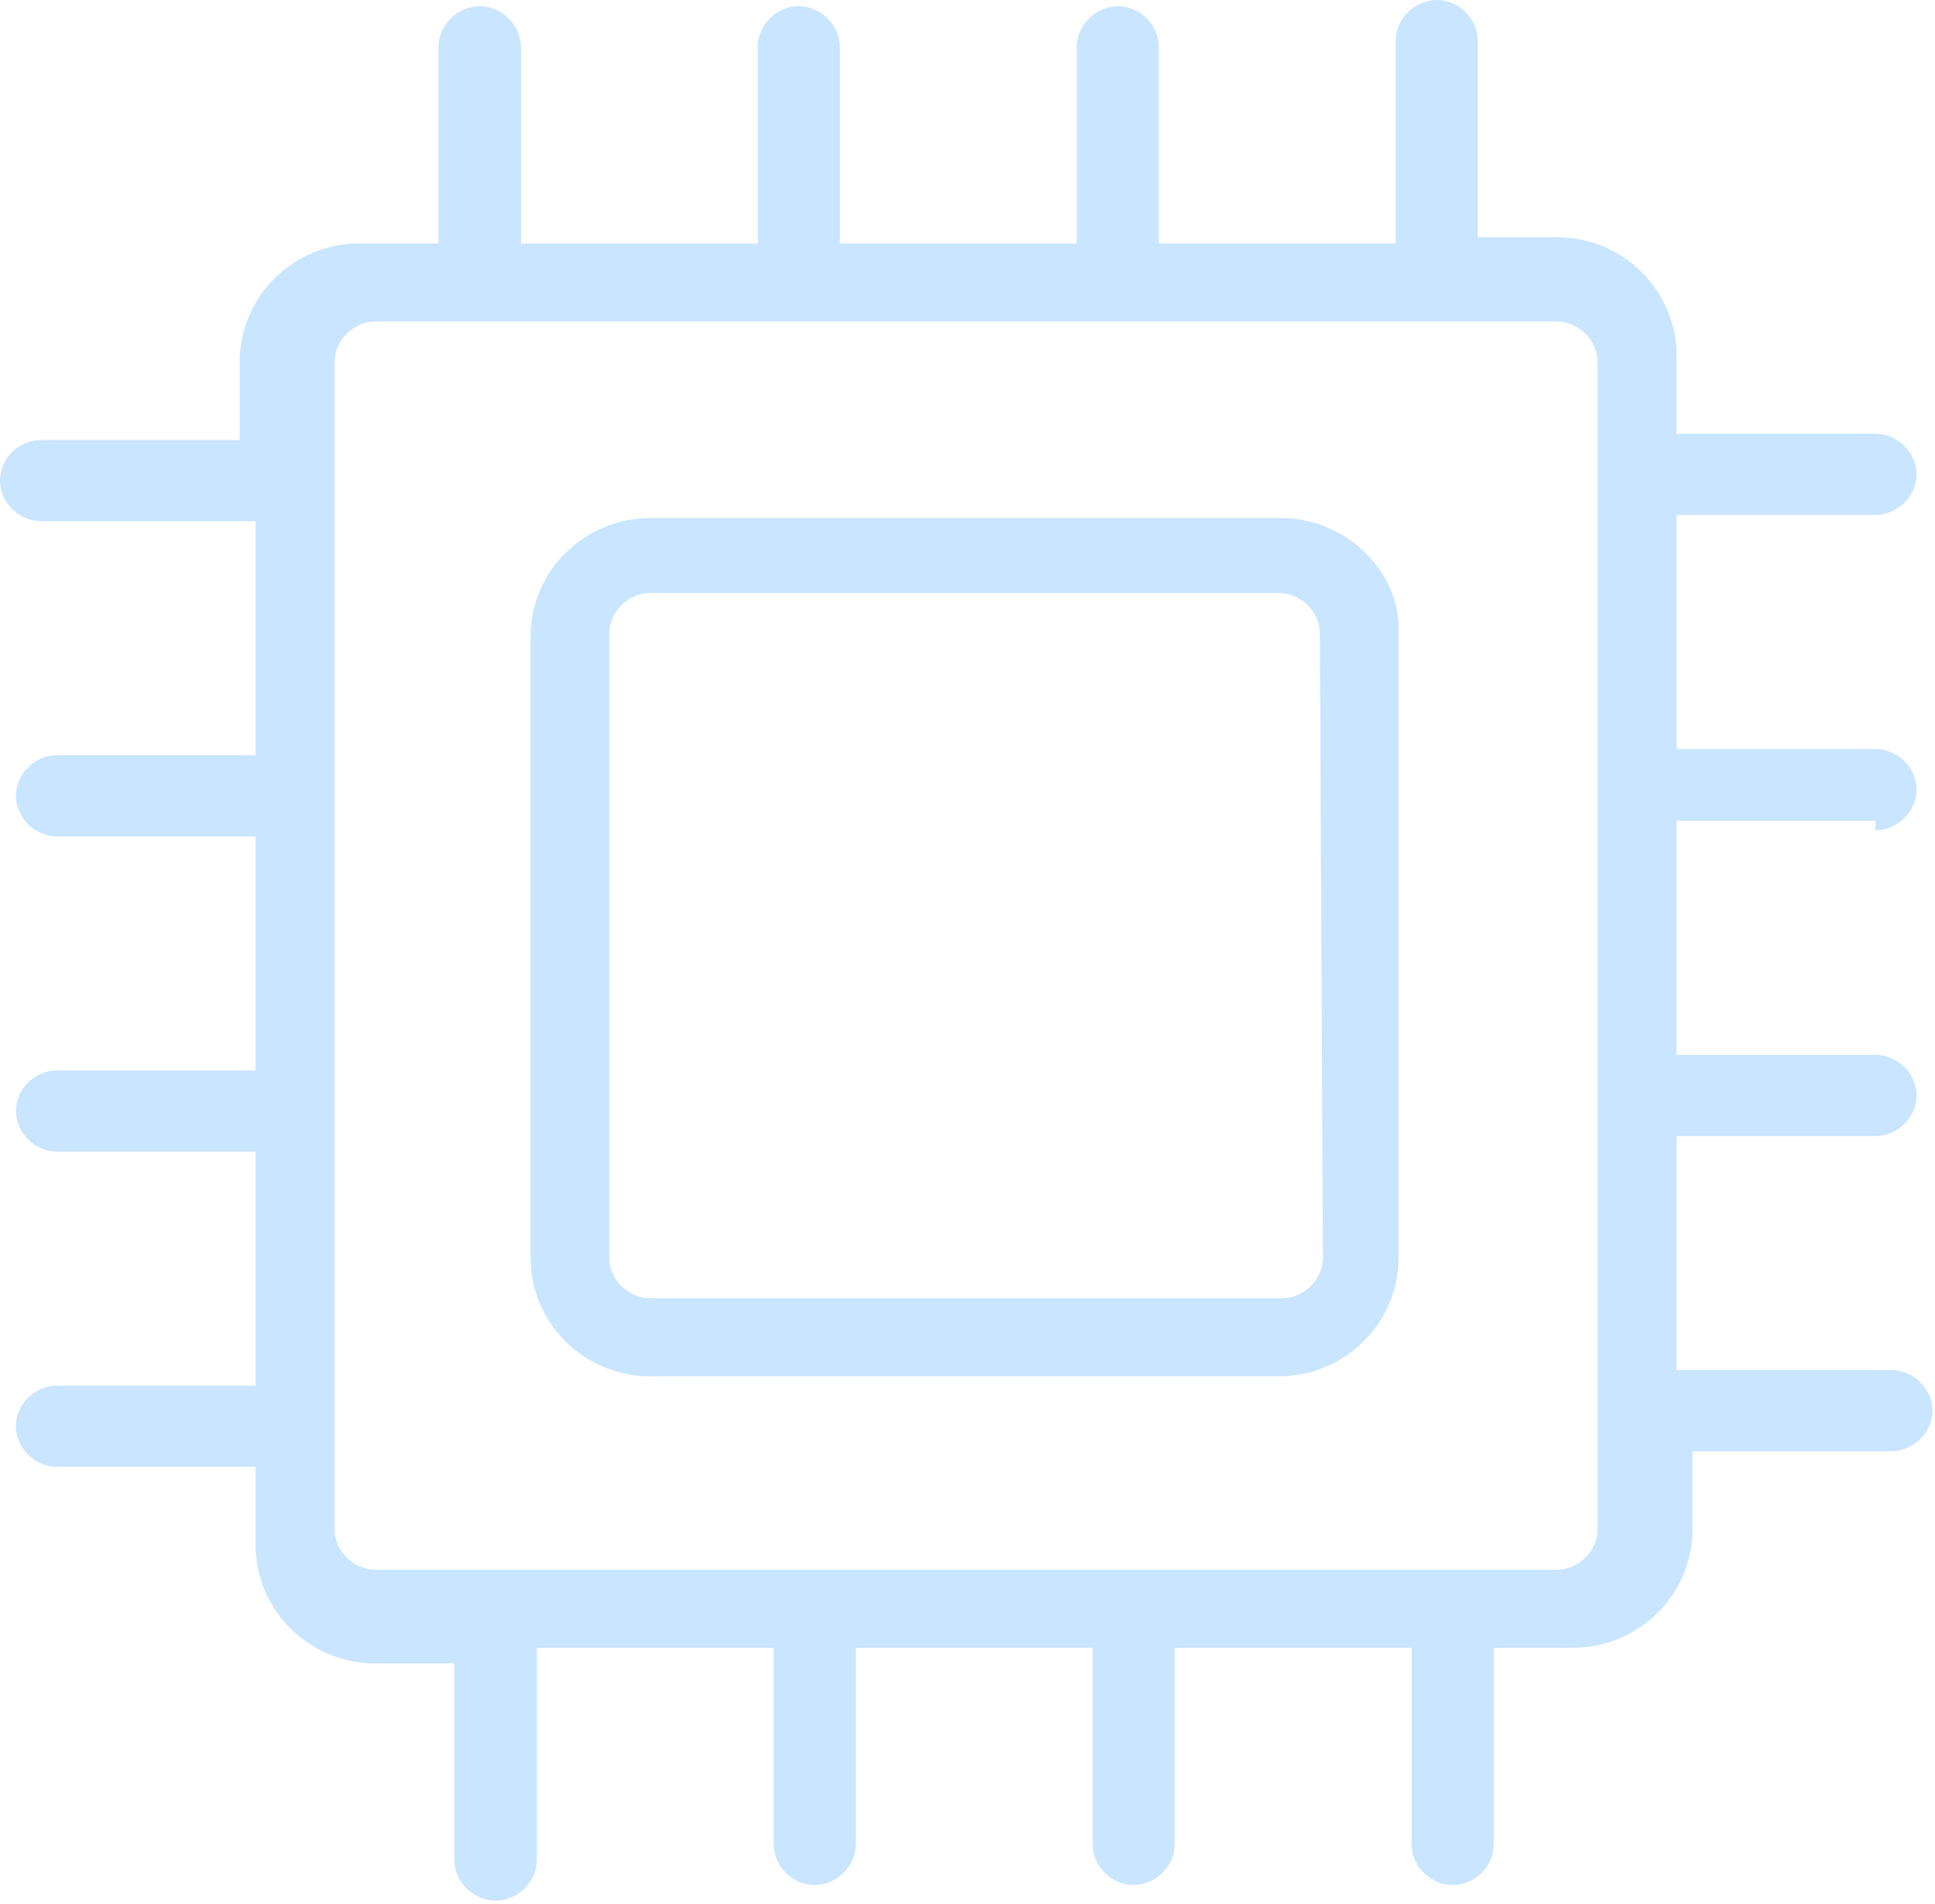
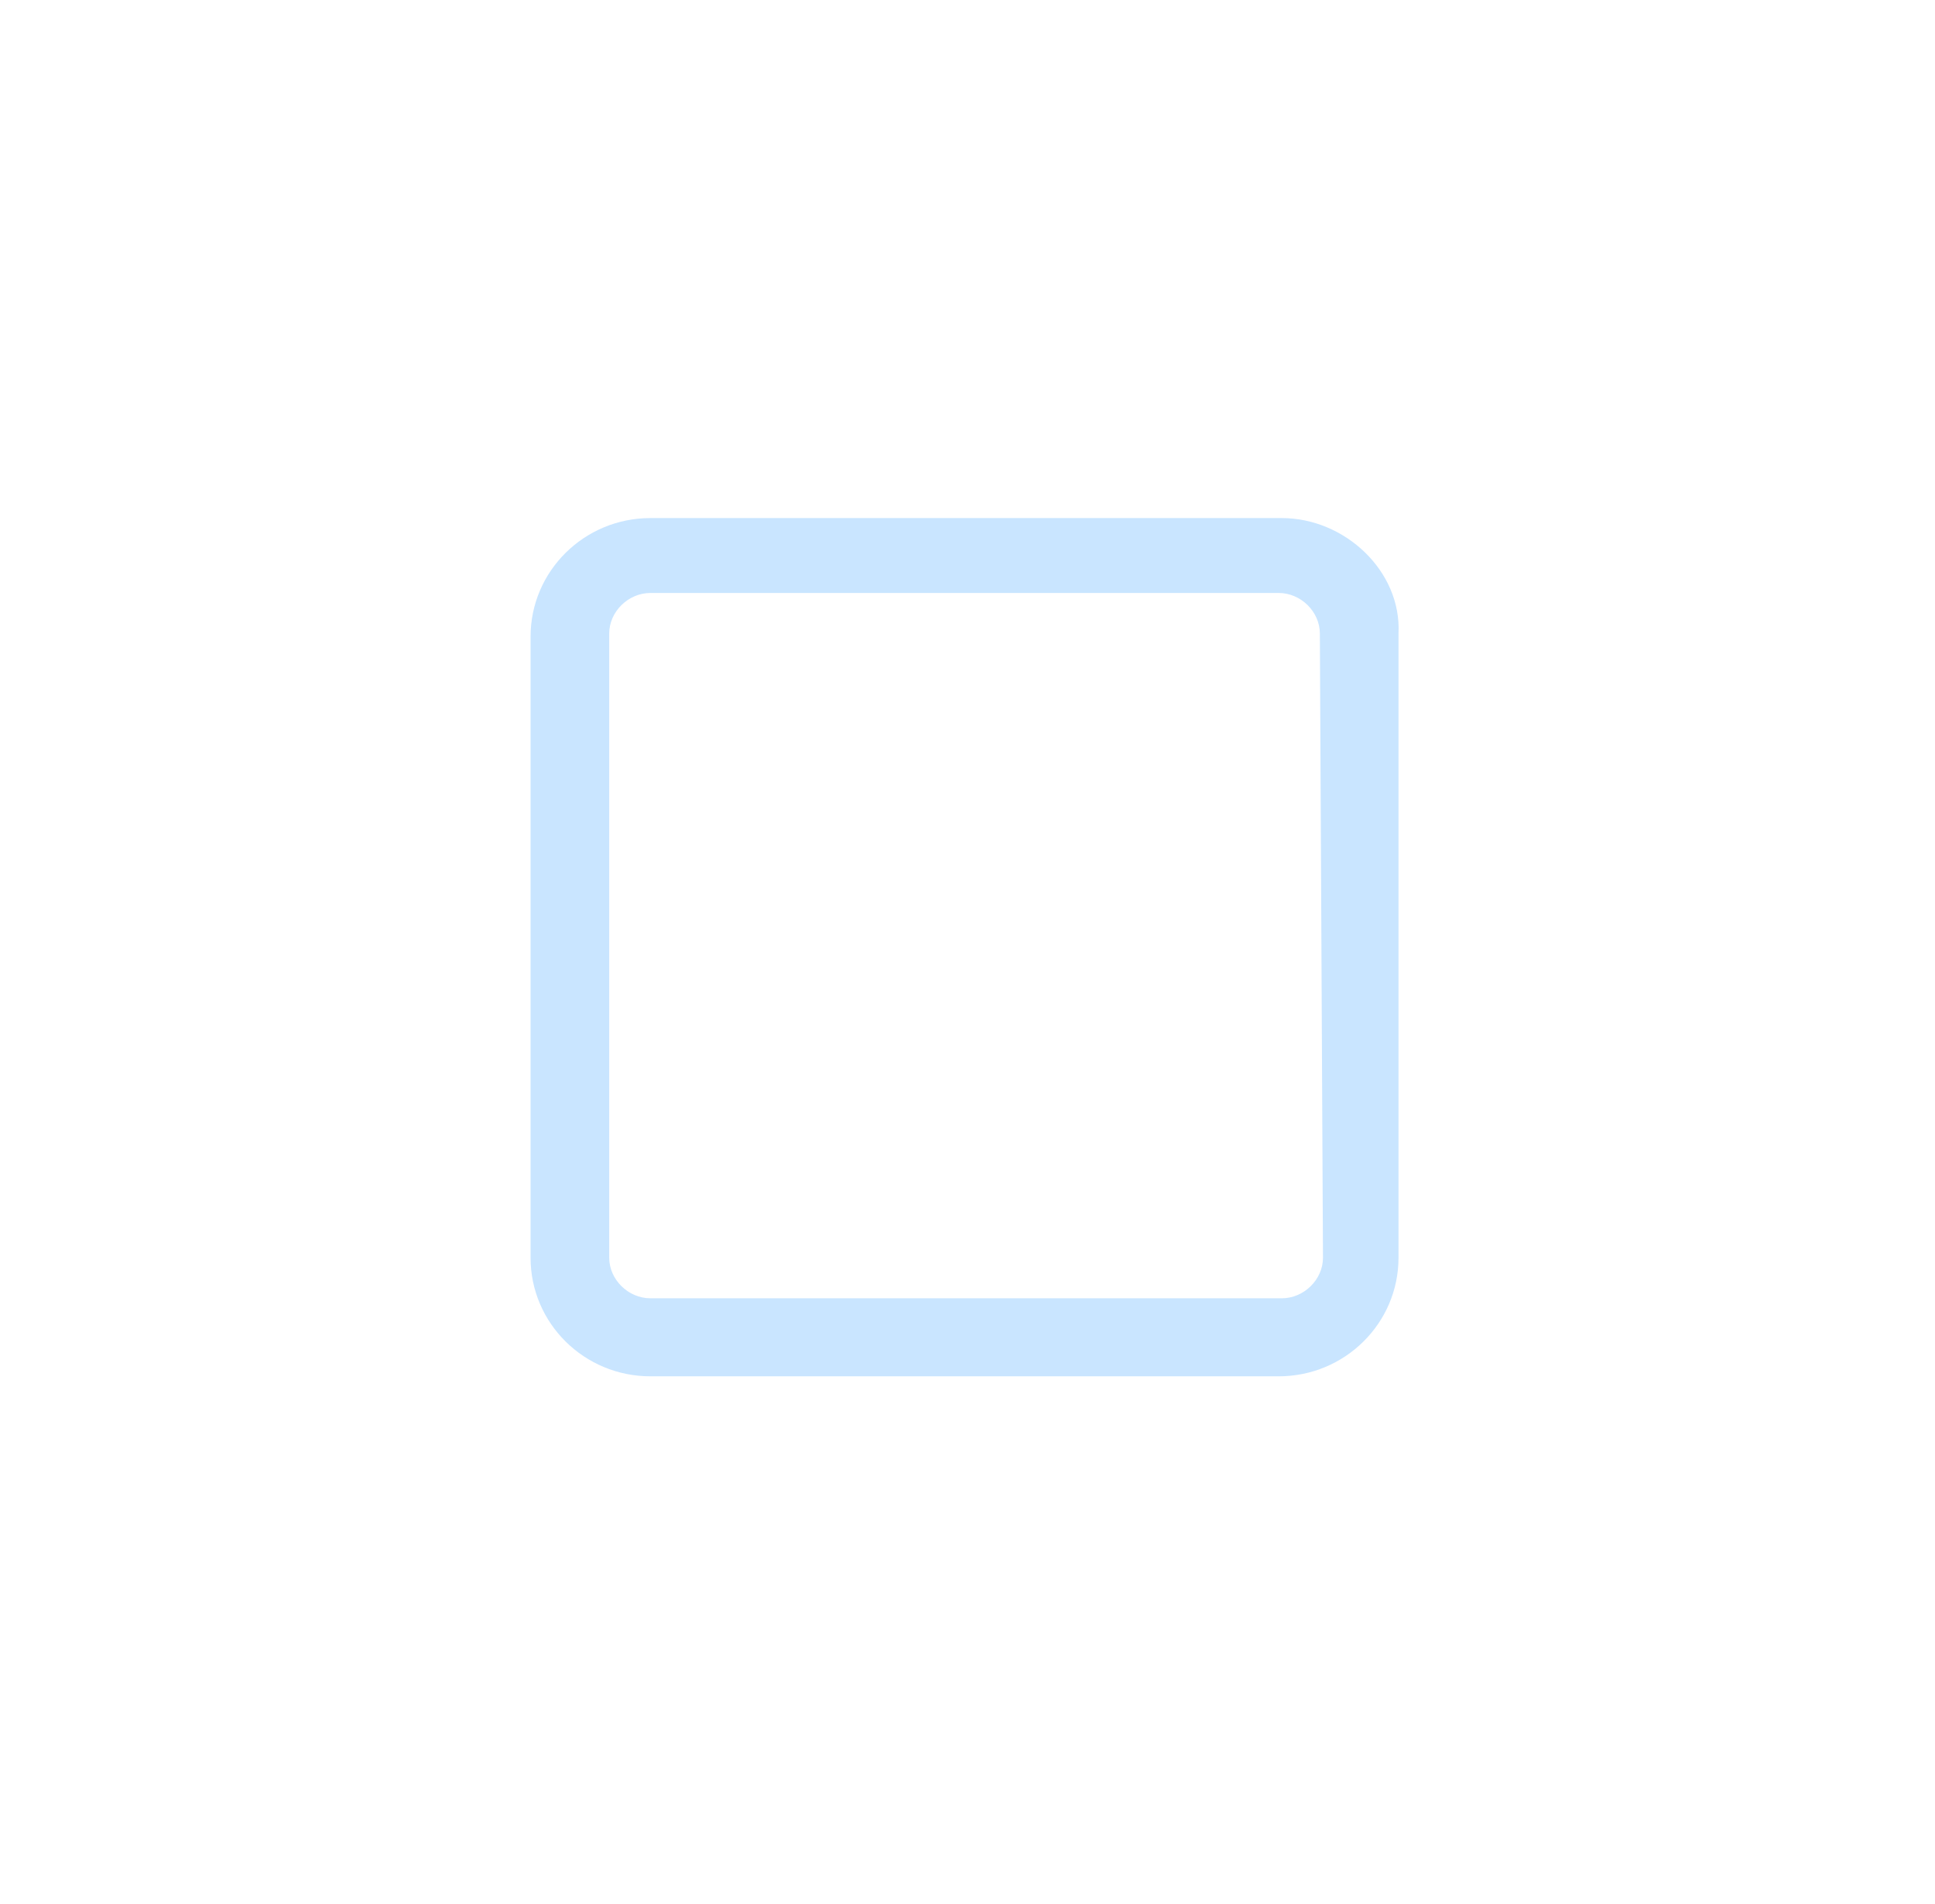
<svg xmlns="http://www.w3.org/2000/svg" width="62" height="61" viewBox="0 0 62 61" fill="none">
  <path d="M41.07 16.6H20.84C18.72 16.6 17 18.3 17 20.4V40.3C17 42.4 18.72 44.1 20.84 44.1H40.97C43.09 44.1 44.81 42.4 44.81 40.3V20.3C44.91 18.3 43.09 16.6 41.07 16.6ZM42.39 40.3C42.39 41 41.78 41.6 41.07 41.6H20.84C20.13 41.6 19.52 41 19.52 40.3V20.3C19.52 19.6 20.13 19 20.84 19H40.97C41.68 19 42.29 19.6 42.29 20.3L42.39 40.3Z" fill="#C9E5FF" />
-   <path d="M60.09 26.6C60.8 26.6 61.41 26 61.41 25.3C61.41 24.6 60.8 24 60.09 24H53.72V16.5H60.09C60.8 16.5 61.41 15.9 61.41 15.2C61.41 14.5 60.8 13.9 60.09 13.9H53.72V11.4C53.72 9.3 52 7.6 49.88 7.6H47.35V1.3C47.35 0.6 46.74 0 46.04 0C45.34 0 44.72 0.6 44.72 1.3V7.8H37.13V1.5C37.13 0.8 36.52 0.2 35.82 0.2C35.12 0.2 34.5 0.8 34.5 1.5V7.8H26.91V1.5C26.91 0.8 26.3 0.2 25.59 0.2C24.88 0.2 24.28 0.8 24.28 1.5V7.8H16.69V1.5C16.69 0.8 16.08 0.2 15.37 0.2C14.66 0.2 14.05 0.8 14.05 1.5V7.8H11.52C9.4 7.8 7.68 9.5 7.68 11.6V14.1H1.31C0.6 14.1 0 14.7 0 15.4C0 16.1 0.61 16.7 1.31 16.7H8.19V24.2H1.82C1.11 24.2 0.51 24.8 0.51 25.5C0.51 26.2 1.12 26.8 1.82 26.8H8.19V34.3H1.82C1.11 34.3 0.51 34.9 0.51 35.6C0.51 36.3 1.12 36.9 1.82 36.9H8.19V44.4H1.82C1.11 44.4 0.51 45 0.51 45.7C0.51 46.4 1.12 47 1.82 47H8.19V49.5C8.19 51.6 9.91 53.3 12.03 53.3H14.56V59.6C14.56 60.3 15.17 60.9 15.88 60.9C16.59 60.9 17.2 60.3 17.2 59.6V52.8H24.79V59.1C24.79 59.8 25.4 60.4 26.1 60.4C26.8 60.4 27.42 59.8 27.42 59.1V52.8H35.01V59.1C35.01 59.8 35.62 60.4 36.32 60.4C37.02 60.4 37.64 59.8 37.64 59.1V52.8H45.23V59.1C45.23 59.8 45.84 60.4 46.55 60.4C47.26 60.4 47.86 59.8 47.86 59.1V52.8H50.39C52.51 52.8 54.23 51.1 54.23 49V46.5H60.6C61.31 46.5 61.92 45.9 61.92 45.2C61.92 44.5 61.31 43.9 60.6 43.9H53.72V36.4H60.09C60.8 36.4 61.41 35.8 61.41 35.1C61.41 34.4 60.8 33.8 60.09 33.8H53.72V26.3H60.09V26.6ZM51.19 49C51.19 49.7 50.58 50.3 49.87 50.3H12.04C11.33 50.3 10.72 49.7 10.72 49V11.6C10.72 10.9 11.33 10.3 12.04 10.3H49.87C50.58 10.3 51.19 10.9 51.19 11.6V49Z" fill="#C9E5FF" />
</svg>